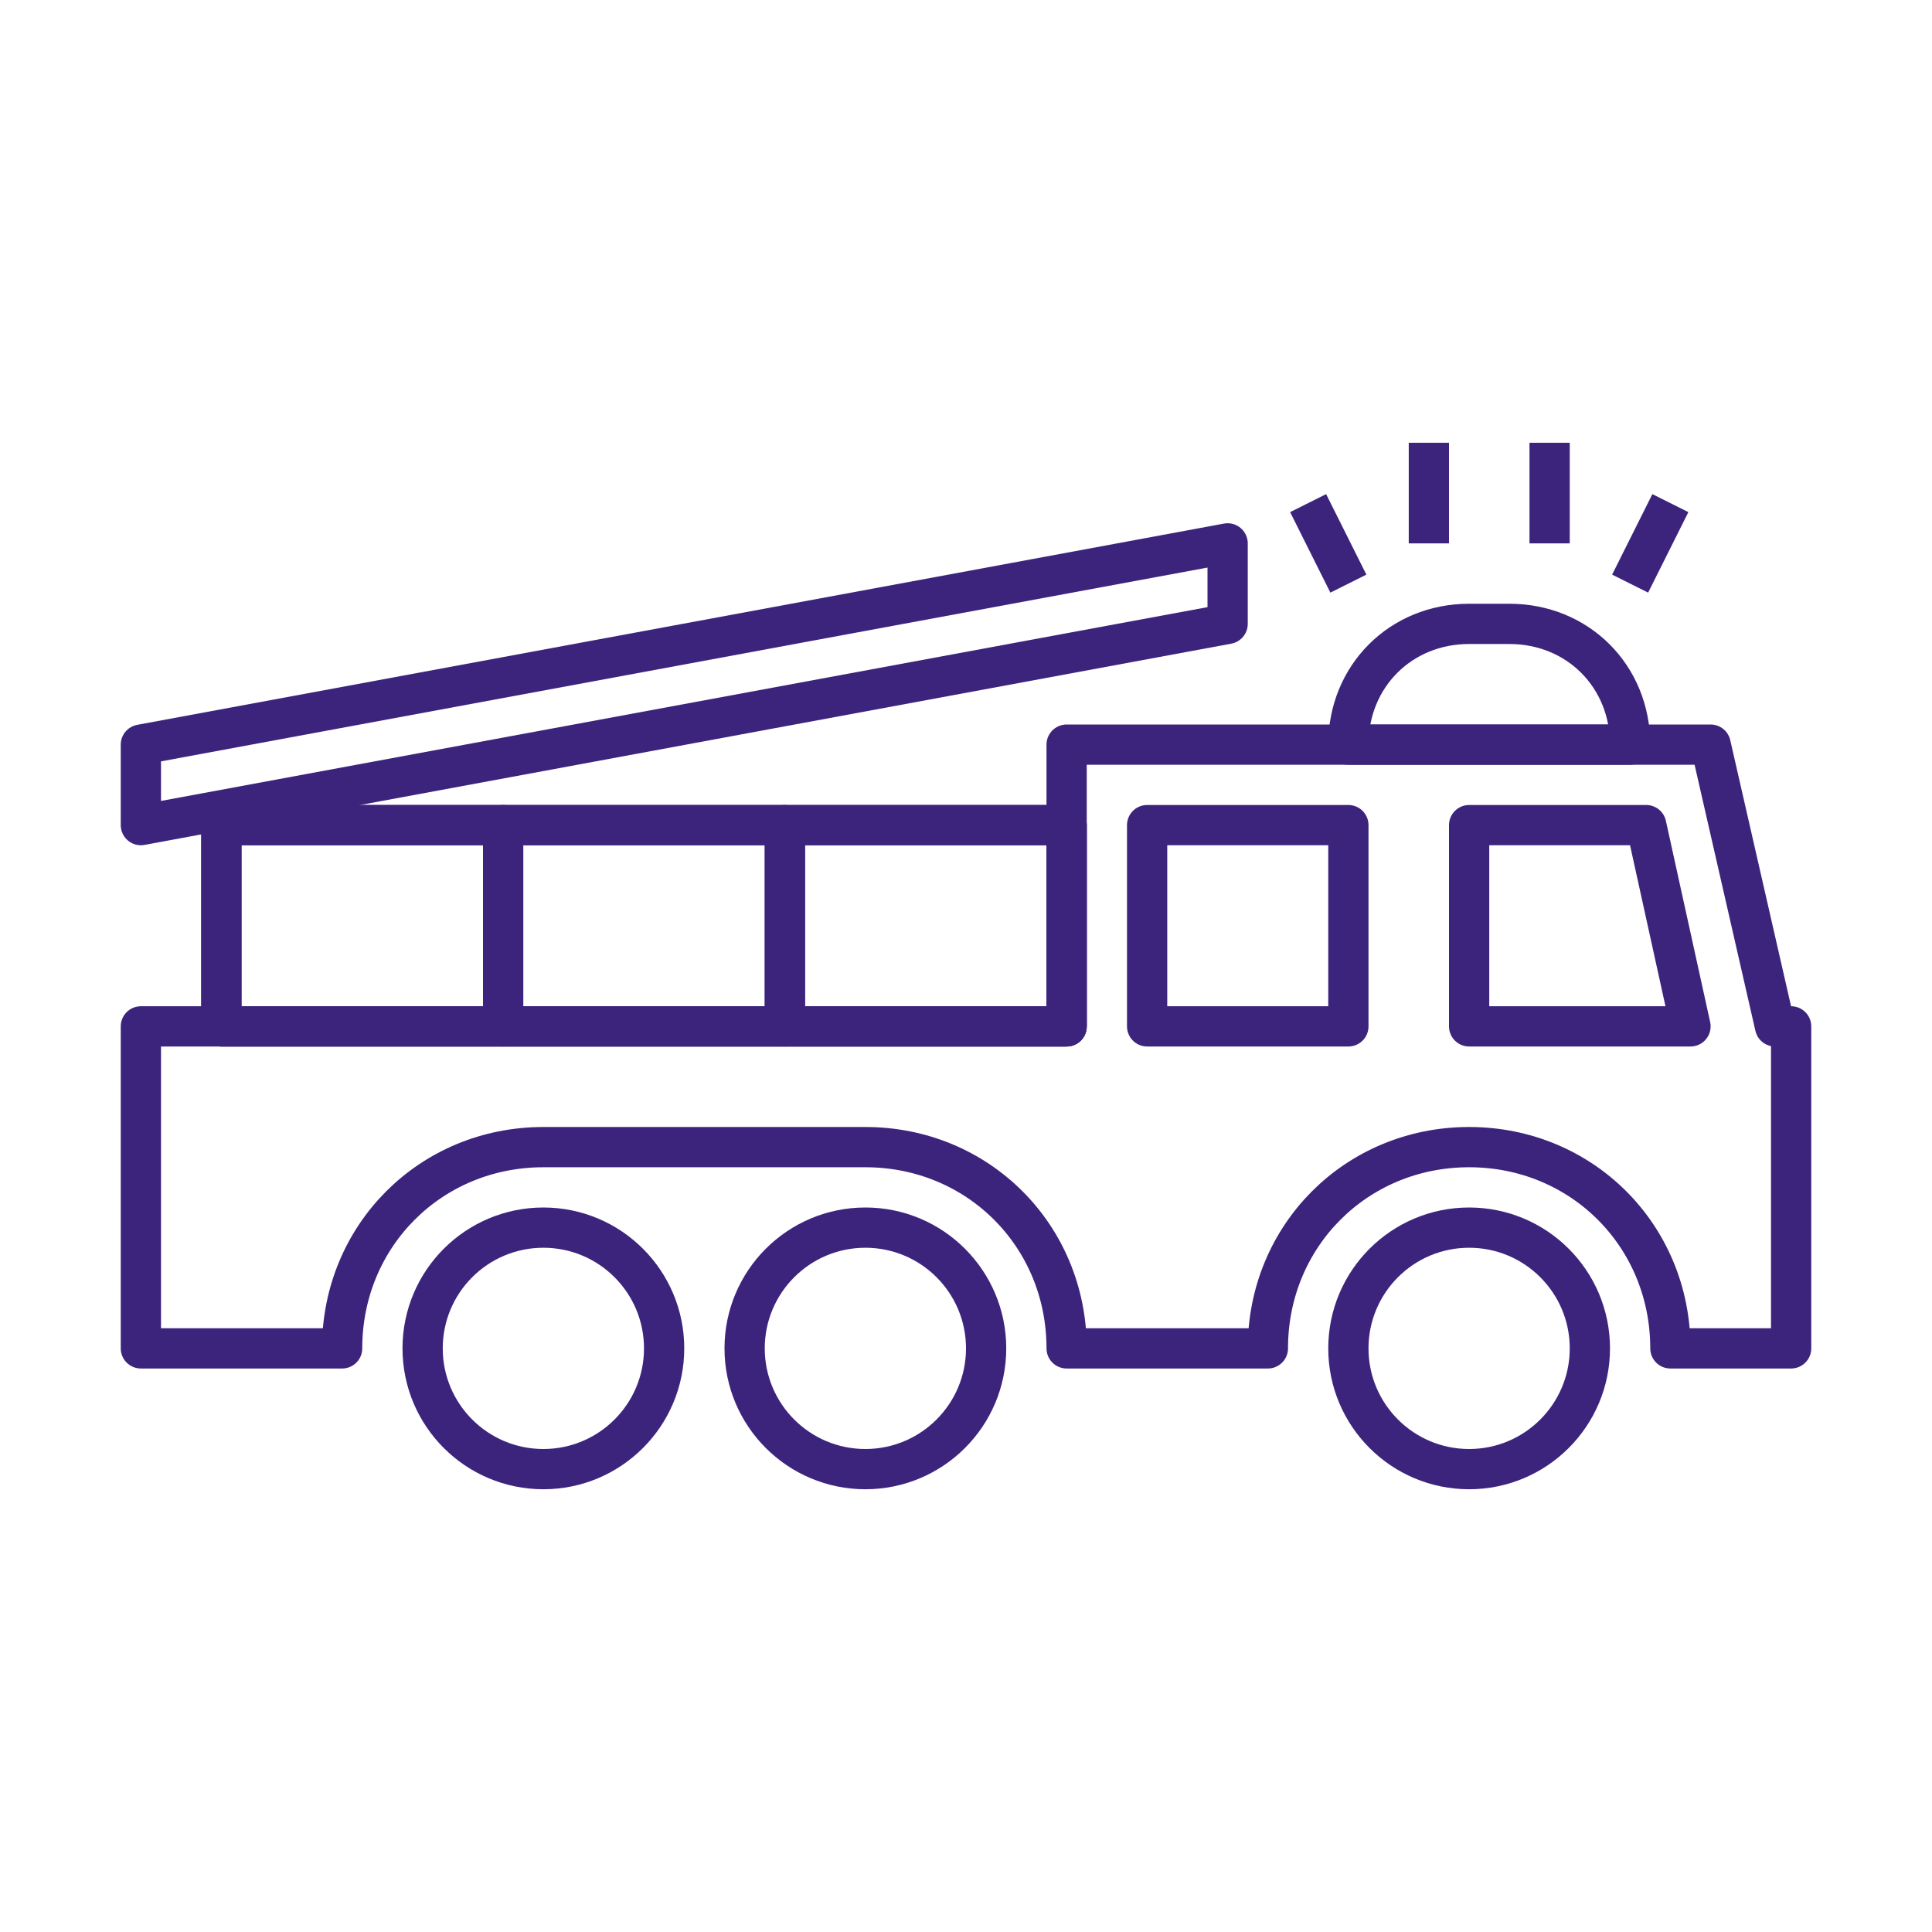
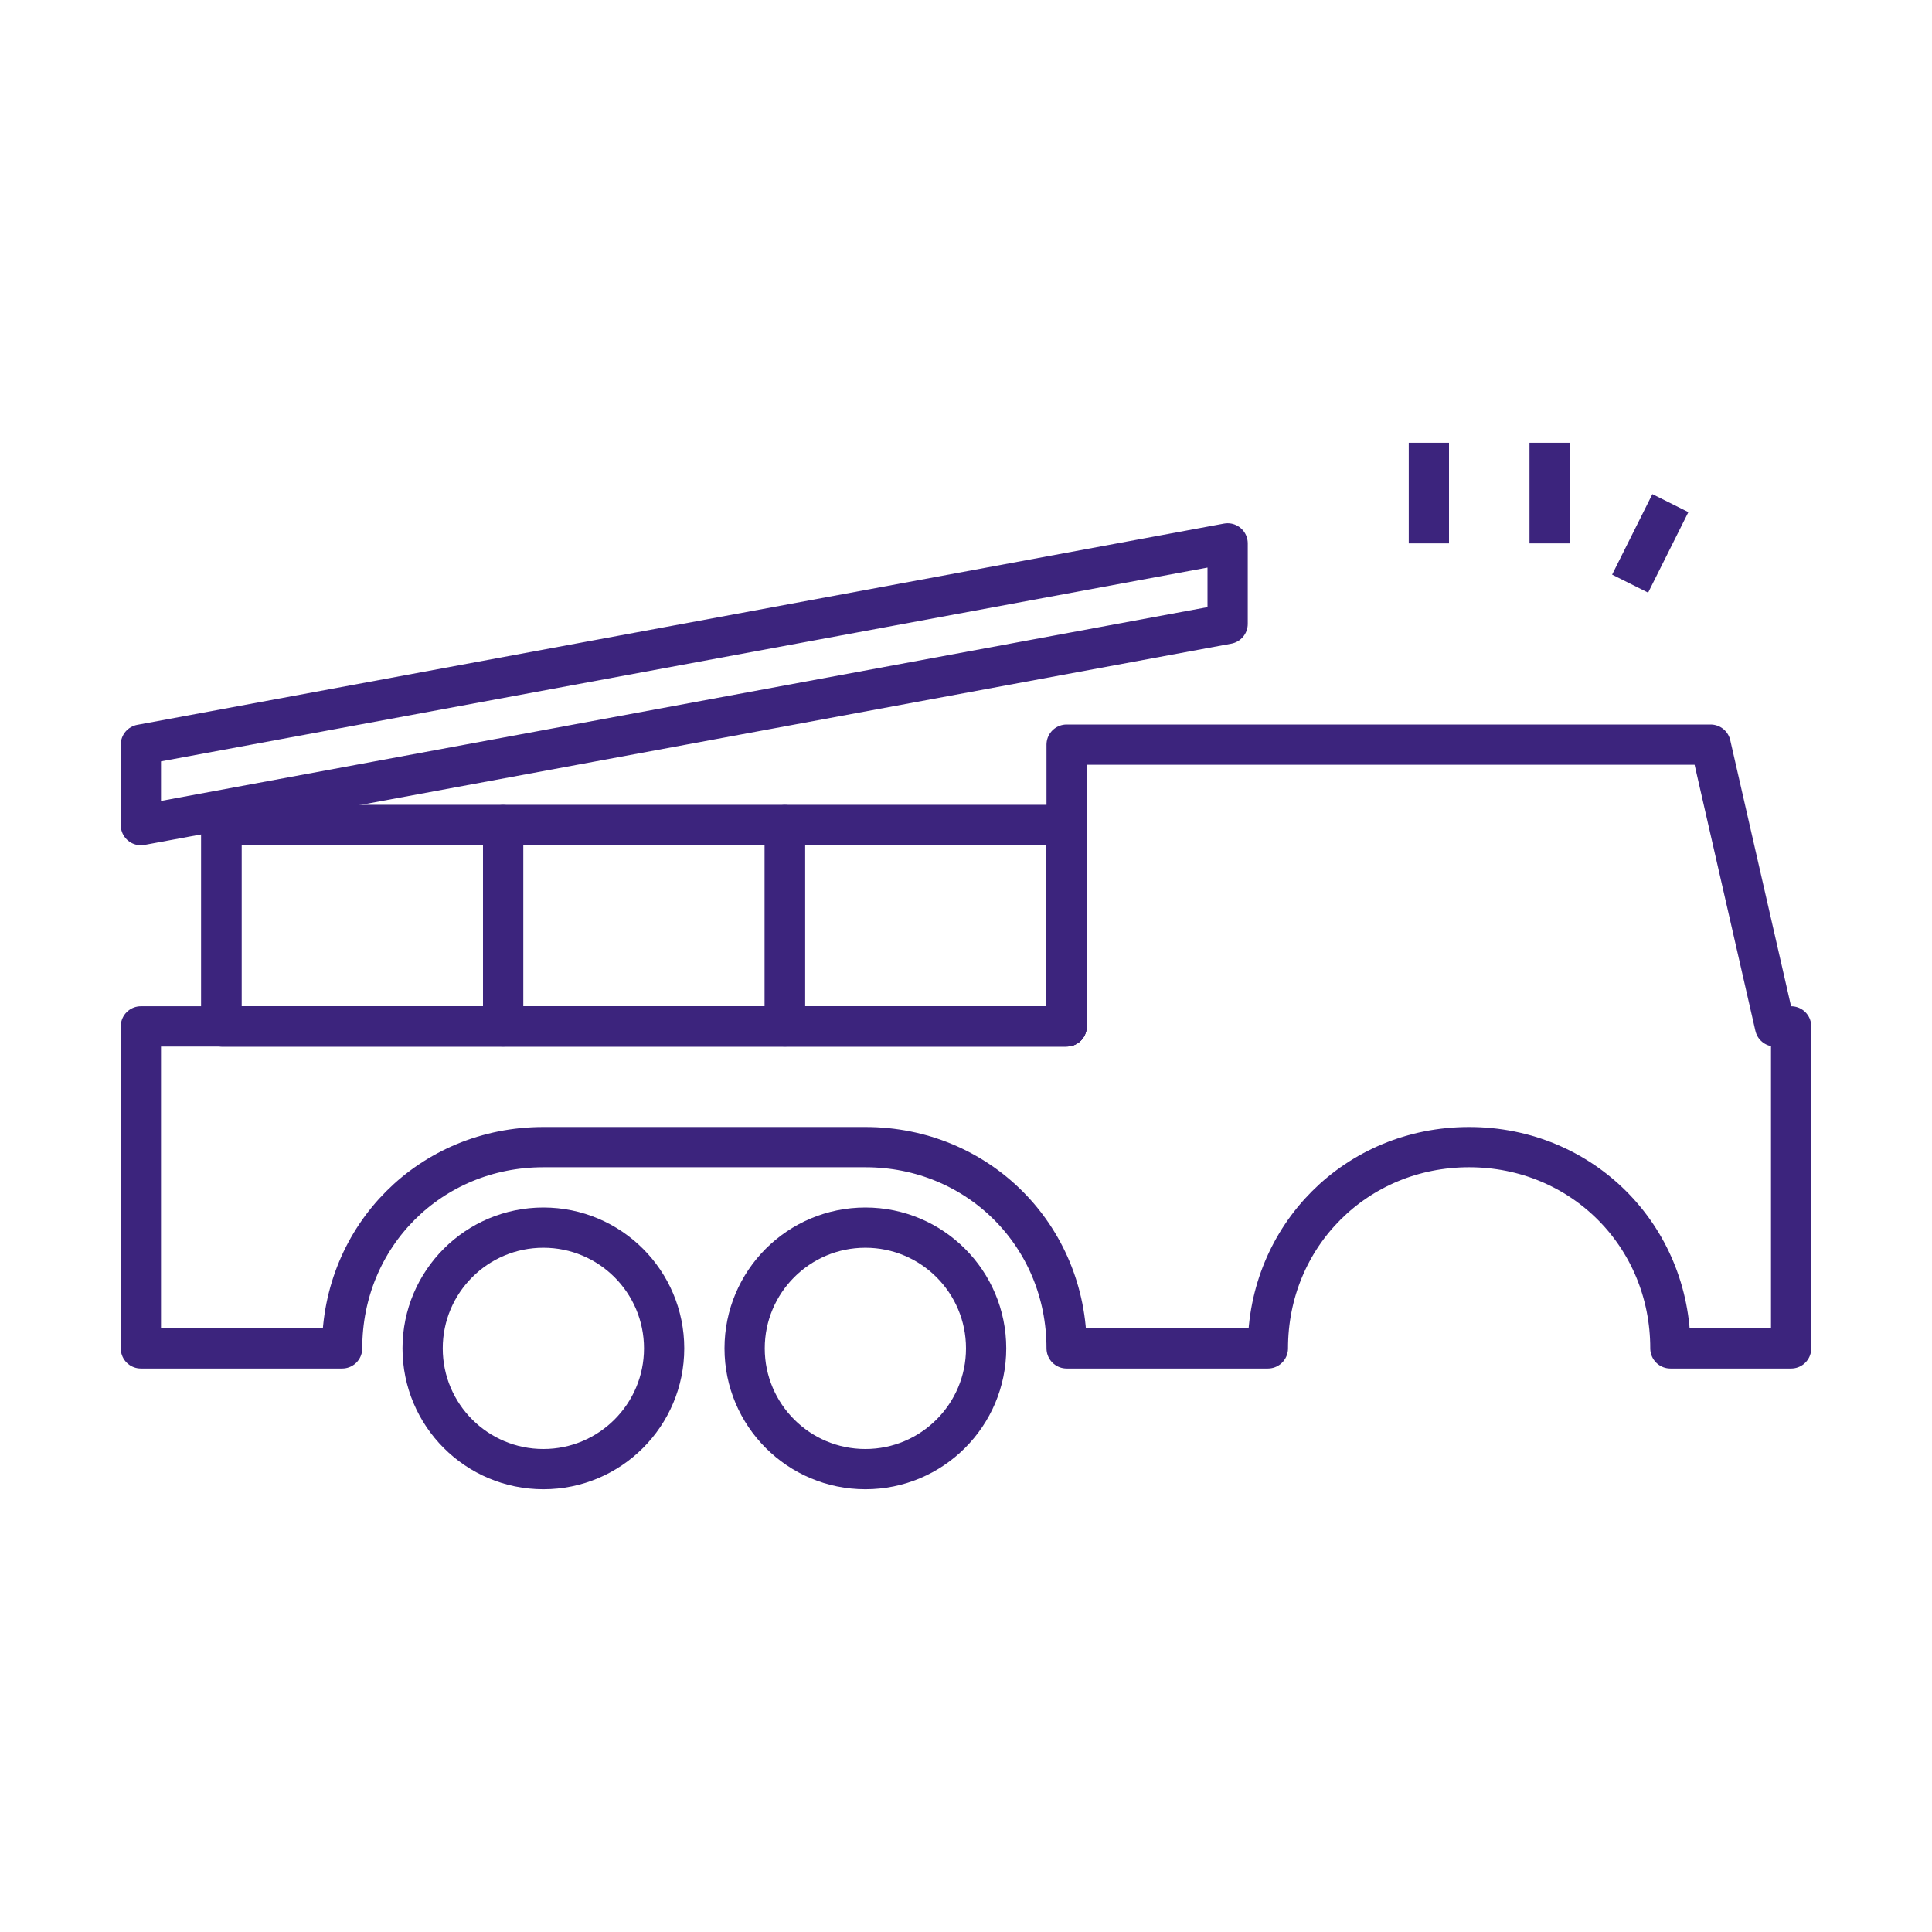
<svg xmlns="http://www.w3.org/2000/svg" id="Pictograms_main_colour" data-name="Pictograms main colour" version="1.1" viewBox="0 0 48 48">
  <defs>
    <style>
      .cls-1 {
        fill: none;
        stroke: #3c247d;
        stroke-linejoin: round;
      }
    </style>
  </defs>
  <circle class="cls-1" cx="13.5" cy="33.5" r="3" />
  <circle class="cls-1" cx="21.5" cy="33.5" r="3" />
-   <circle class="cls-1" cx="36.5" cy="33.5" r="3" />
  <polygon class="cls-1" points="30.5 15.5 3.5 20.5 3.5 18.5 30.5 13.5 30.5 15.5" />
-   <path class="cls-1" d="M36.5,15.5h1c1.7,0,3,1.3,3,3h-7c0-1.7,1.3-3,3-3Z" />
-   <polygon class="cls-1" points="36.5 25.5 42 25.5 40.9 20.5 36.5 20.5 36.5 25.5" />
-   <rect class="cls-1" x="28.5" y="20.5" width="5" height="5" />
  <path class="cls-1" d="M44.1,25.5l-1.6-7h-16v7H3.5v8h5c0-2.8,2.2-5,5-5h8c2.8,0,5,2.2,5,5h5c0-2.8,2.2-5,5-5s5,2.2,5,5h3v-8h-.4Z" />
-   <line class="cls-1" x1="33.5" y1="14.5" x2="32.5" y2="12.5" />
  <line class="cls-1" x1="41.5" y1="12.5" x2="40.5" y2="14.5" />
  <line class="cls-1" x1="38.5" y1="11" x2="38.5" y2="13.5" />
  <line class="cls-1" x1="35.5" y1="13.5" x2="35.5" y2="11" />
  <rect class="cls-1" x="5.5" y="20.5" width="21" height="5" />
  <rect class="cls-1" x="19.5" y="20.5" width="7" height="5" />
  <rect class="cls-1" x="12.5" y="20.5" width="7" height="5" />
  <rect class="cls-1" x="5.5" y="20.5" width="7" height="5" />
</svg>